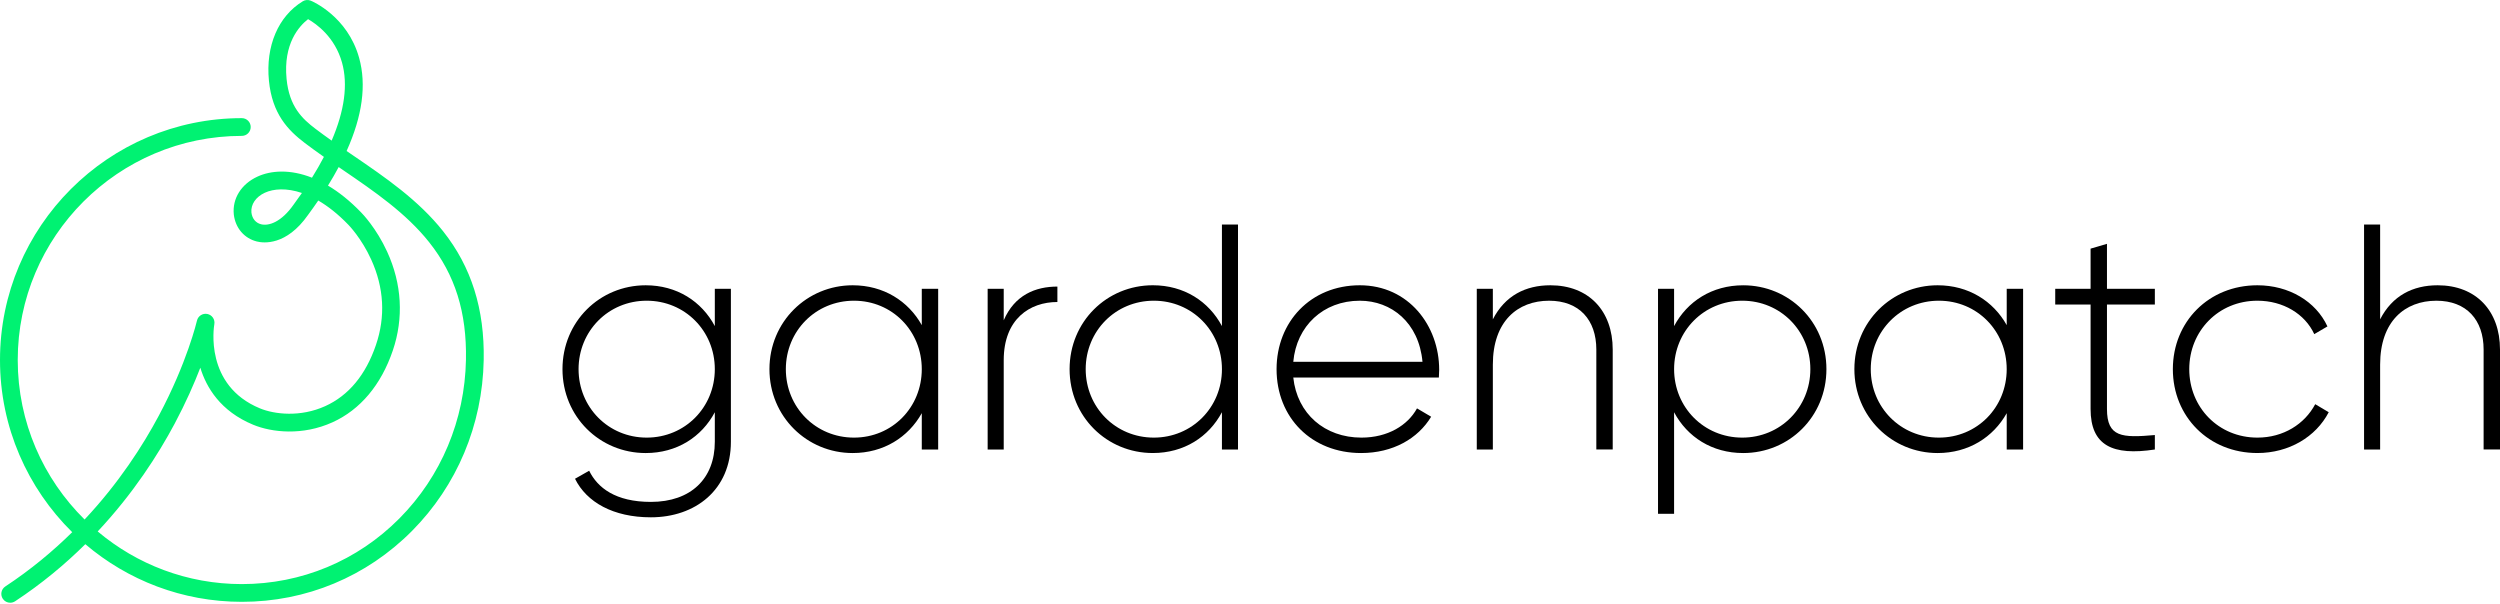
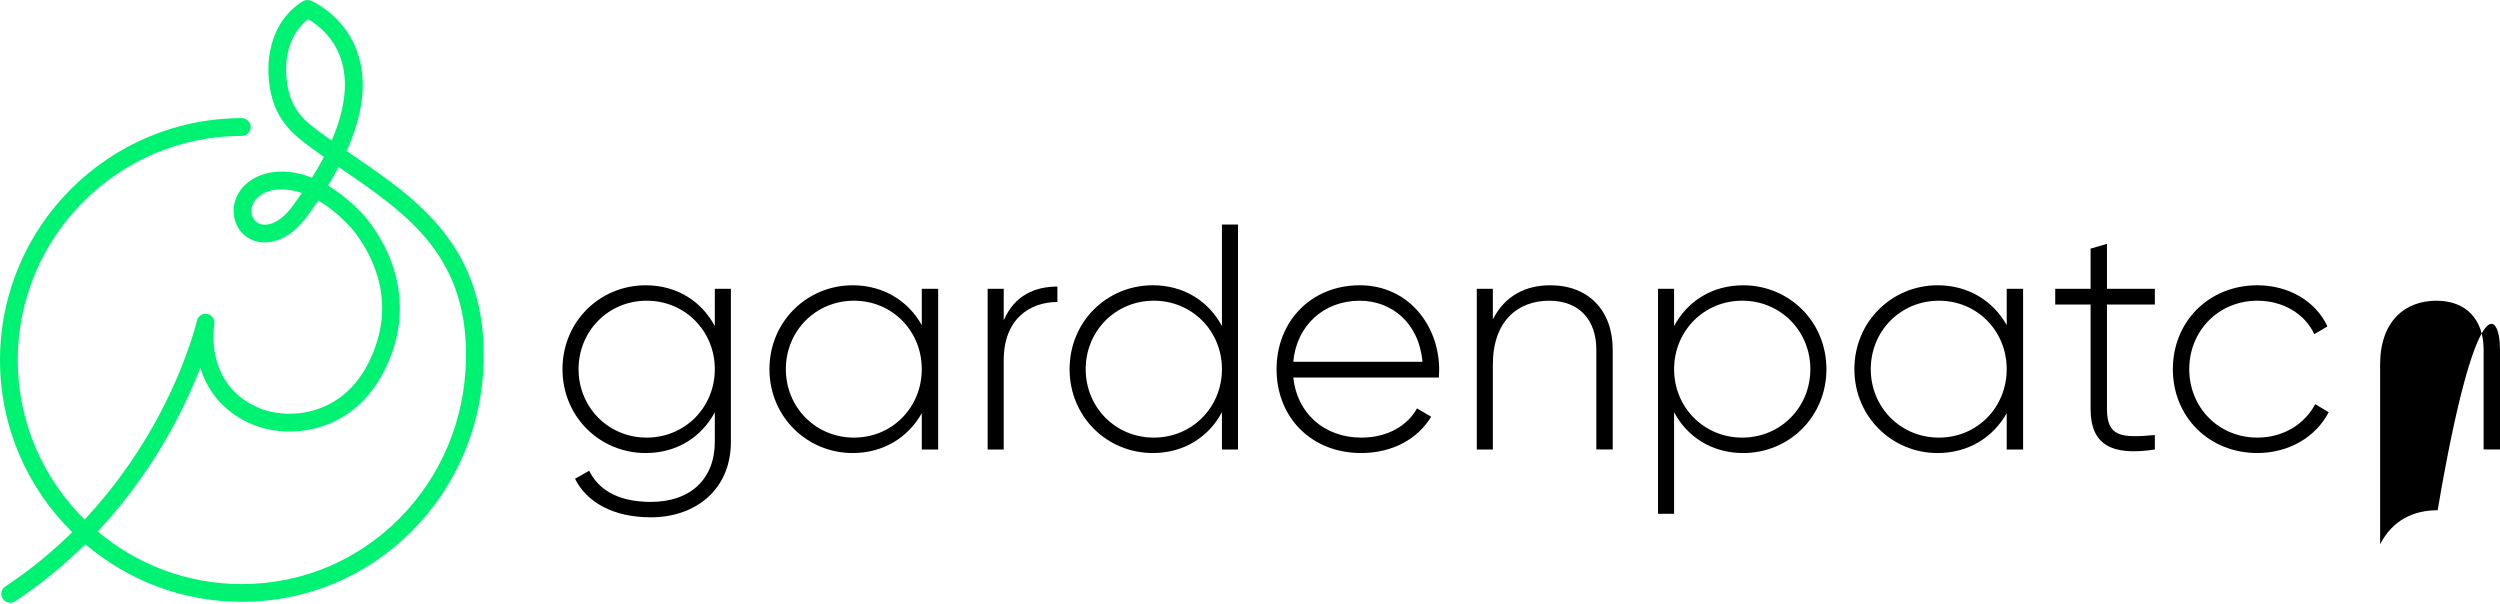
<svg xmlns="http://www.w3.org/2000/svg" version="1.1" id="Layer_1" x="0px" y="0px" viewBox="0 0 1750.06 423.1" style="enable-background:new 0 0 1750.06 423.1;" xml:space="preserve">
  <style type="text/css">
	.st0{fill:#00F272;}
</style>
  <g>
    <g>
      <path d="M511.64,202.18v107.08c0,33.75-24.97,52.87-56.02,52.87c-26.32,0-44.99-10.57-53.09-26.99l9.9-5.62    c5.85,11.92,18.45,21.82,43.19,21.82c28.12,0,44.77-16.42,44.77-42.07v-20.7c-9.22,17.32-26.54,28.57-48.37,28.57    c-32.17,0-58.27-25.42-58.27-58.72s26.1-58.72,58.27-58.72c21.82,0,39.14,11.25,48.37,28.57v-26.1H511.64z M500.39,258.42    c0-26.77-20.92-47.92-47.69-47.92c-26.77,0-47.69,21.15-47.69,47.92s20.92,47.92,47.69,47.92    C479.47,306.34,500.39,285.19,500.39,258.42z" />
      <path d="M656.74,202.18v112.48h-11.47v-25.42c-9.45,16.87-26.77,27.9-48.37,27.9c-31.94,0-58.27-25.42-58.27-58.72    s26.32-58.72,58.27-58.72c21.6,0,38.92,11.02,48.37,27.9v-25.42H656.74z M645.27,258.42c0-26.77-20.7-47.92-47.47-47.92    c-26.77,0-47.69,21.15-47.69,47.92s20.92,47.92,47.69,47.92C624.57,306.34,645.27,285.19,645.27,258.42z" />
      <path d="M740.2,200.61v10.8c-19.35,0-37.57,11.92-37.57,40.72v62.54h-11.25V202.18h11.25v22.05    C710.28,206.46,724.91,200.61,740.2,200.61z" />
      <path d="M866.63,157.19v157.47h-11.25v-26.1c-9.22,17.32-26.54,28.57-48.37,28.57c-32.17,0-58.27-25.42-58.27-58.72    s26.1-58.72,58.27-58.72c21.82,0,39.14,11.25,48.37,28.57v-71.09H866.63z M855.39,258.42c0-26.77-20.92-47.92-47.69-47.92    c-26.77,0-47.69,21.15-47.69,47.92s20.92,47.92,47.69,47.92C834.46,306.34,855.39,285.19,855.39,258.42z" />
      <path d="M1007.46,258.87c0,1.8-0.22,3.6-0.22,5.4H905.33c2.7,25.42,22.05,42.07,47.69,42.07c18.45,0,32.39-8.55,38.92-20.47    l9.9,5.85c-9.22,15.3-26.77,25.42-49.04,25.42c-34.64,0-59.17-24.75-59.17-58.72c0-33.07,23.85-58.72,58.27-58.72    C986.09,199.71,1007.46,228.05,1007.46,258.87z M905.33,253.25h90.44c-2.48-27.45-21.82-42.74-43.87-42.74    C926.25,210.51,907.57,228.28,905.33,253.25z" />
      <path d="M1128.94,244.7v69.96h-11.47V244.7c0-20.7-11.92-34.19-33.07-34.19c-22.05,0-39.37,14.4-39.37,44.77v59.39h-11.25V202.18    h11.25v21.37c8.55-16.65,22.95-23.85,40.27-23.85C1112.07,199.71,1128.94,217.48,1128.94,244.7z" />
      <path d="M1278.54,258.42c0,33.3-26.1,58.72-58.27,58.72c-21.82,0-39.14-11.25-48.37-28.57v71.09h-11.25V202.18h11.25v26.1    c9.22-17.32,26.55-28.57,48.37-28.57C1252.44,199.71,1278.54,225.13,1278.54,258.42z M1267.29,258.42    c0-26.77-20.92-47.92-47.69-47.92c-26.77,0-47.69,21.15-47.69,47.92s20.92,47.92,47.69,47.92    C1246.37,306.34,1267.29,285.19,1267.29,258.42z" />
      <path d="M1416.22,202.18v112.48h-11.47v-25.42c-9.45,16.87-26.77,27.9-48.37,27.9c-31.94,0-58.27-25.42-58.27-58.72    s26.32-58.72,58.27-58.72c21.6,0,38.92,11.02,48.37,27.9v-25.42H1416.22z M1404.74,258.42c0-26.77-20.7-47.92-47.47-47.92    c-26.77,0-47.69,21.15-47.69,47.92s20.92,47.92,47.69,47.92C1384.05,306.34,1404.74,285.19,1404.74,258.42z" />
      <path d="M1474.93,213.21v73.11c0,19.8,10.57,20.25,33.52,18.22v10.12c-29.47,4.5-44.99-2.7-44.99-28.35v-73.11h-24.75v-11.02    h24.75v-28.12l11.47-3.37v31.49h33.52v11.02H1474.93z" />
      <path d="M1521.05,258.42c0-33.3,25.2-58.72,59.17-58.72c22.05,0,40.94,11.25,49.04,28.8l-9.22,5.4    c-6.52-14.17-21.82-23.4-39.82-23.4c-27.22,0-47.69,21.15-47.69,47.92s20.47,47.92,47.69,47.92c18.22,0,33.07-9.45,40.49-23.4    l9.45,5.62c-9,17.32-27.89,28.57-49.94,28.57C1546.24,317.14,1521.05,291.72,1521.05,258.42z" />
-       <path d="M1750.06,244.7v69.96h-11.47V244.7c0-20.7-11.92-34.19-33.07-34.19c-22.05,0-39.37,14.4-39.37,44.77v59.39h-11.25V157.19    h11.25v66.36c8.55-16.65,22.95-23.85,40.27-23.85C1733.19,199.71,1750.06,217.48,1750.06,244.7z" />
+       <path d="M1750.06,244.7v69.96h-11.47V244.7c0-20.7-11.92-34.19-33.07-34.19c-22.05,0-39.37,14.4-39.37,44.77v59.39h-11.25h11.25v66.36c8.55-16.65,22.95-23.85,40.27-23.85C1733.19,199.71,1750.06,217.48,1750.06,244.7z" />
    </g>
    <g>
      <g>
        <path class="st0" d="M7.14,421.93c-2.02,0-4-0.98-5.19-2.79c-1.89-2.86-1.1-6.71,1.77-8.6c17.8-11.73,33.34-24.69,46.83-38     C19.36,341.82,0,299.13,0,252C0,158.65,75.95,82.7,169.29,82.7c3.43,0,6.21,2.78,6.21,6.21c0,3.43-2.78,6.21-6.21,6.21     c-86.5,0-156.88,70.37-156.88,156.88c0,43.65,17.92,83.2,46.8,111.67c23.99-25.56,40.77-51.74,51.92-72.62     c19.91-37.29,26.67-66.27,26.74-66.56c0.75-3.29,3.99-5.38,7.3-4.7c3.3,0.68,5.46,3.87,4.86,7.19     c-0.3,1.72-7.06,42.79,31.93,58.88c10.21,4.21,28.3,6.33,45.7-1.56c16.43-7.45,28.39-21.88,35.53-42.88     c6.75-19.85,5.64-39.93-3.31-59.67c-6.81-15.01-15.83-24.21-15.92-24.3c-0.02-0.02-0.05-0.05-0.07-0.08     c-7.29-7.57-14.4-13.1-21.1-17c-2.24,3.29-4.61,6.61-7.09,9.98c-15.29,21.86-31.36,19.84-35.92,18.69     c-8.81-2.2-14.98-9.42-16.11-18.85c-0.01-0.04-0.01-0.08-0.01-0.12c-1.1-11.08,5.22-21.2,16.51-26.42     c9.51-4.4,22.94-5.3,38.22,0.73c3.09-4.96,5.87-9.82,8.35-14.57c-4.54-3.18-9.04-6.43-13.4-9.74     c-11.69-8.88-22.82-20.31-25.09-43.6c-2.37-24.28,6.48-45.05,23.67-55.56c1.69-1.03,3.78-1.2,5.61-0.44     c1.05,0.43,25.77,10.94,33.86,40.04c5.25,18.86,2.29,40.67-8.77,65.19c1.55,1.06,3.1,2.12,4.64,3.17     c22.39,15.29,45.54,31.1,62.9,52.98c19.81,24.97,29.11,54.49,28.43,90.26c-0.86,45.36-18.7,87.82-50.21,119.57     c-31.76,31.99-74.05,49.61-119.08,49.61c-41.76,0-80.03-15.19-109.58-40.35c-14.14,14-30.44,27.63-49.17,39.97     C9.49,421.6,8.31,421.93,7.14,421.93z M68.39,372.03c27.3,22.98,62.51,36.85,100.91,36.85c41.7,0,80.86-16.31,110.27-45.94     c29.25-29.47,45.81-68.91,46.61-111.06c0.63-33.22-7.55-59.38-25.74-82.3c-16.19-20.41-38.55-35.68-60.18-50.45     c-1.06-0.72-2.12-1.45-3.18-2.18c-2.26,4.25-4.76,8.57-7.48,12.97c7.51,4.45,15.31,10.6,23.21,18.8     c0.88,0.89,10.62,10.95,18.19,27.44c10.34,22.52,11.71,46.47,3.96,69.25c-8.18,24.04-22.76,41.39-42.16,50.19     c-20.99,9.52-42.47,7.14-55.57,1.73c-22.96-9.48-32.82-26.21-37-39.92c-4.25,10.99-10.09,24.37-17.93,39.1     C110.73,318.21,93.32,345.43,68.39,372.03z M176,148.78c0.53,4.28,3,7.27,6.79,8.22c5.41,1.35,14.23-1.57,22.78-13.82     c0.03-0.05,0.06-0.09,0.1-0.14c1.98-2.67,3.87-5.32,5.68-7.95c-10.74-3.65-19.81-3.01-25.98-0.16     C179.05,137.84,175.47,143.15,176,148.78z M215.65,13.41c-6.34,4.93-17.44,17.26-15.04,41.85c1.9,19.48,11.04,27.93,20.24,34.92     c3.67,2.79,7.47,5.54,11.31,8.26c9-20.87,11.52-39.34,7.27-54.6C234.43,25.87,221.44,16.71,215.65,13.41z" />
      </g>
      <path class="st0" d="M217.56,73.5" />
-       <path class="st0" d="M224.02,89.62" />
      <path class="st0" d="M44.18,423.1" />
    </g>
  </g>
</svg>